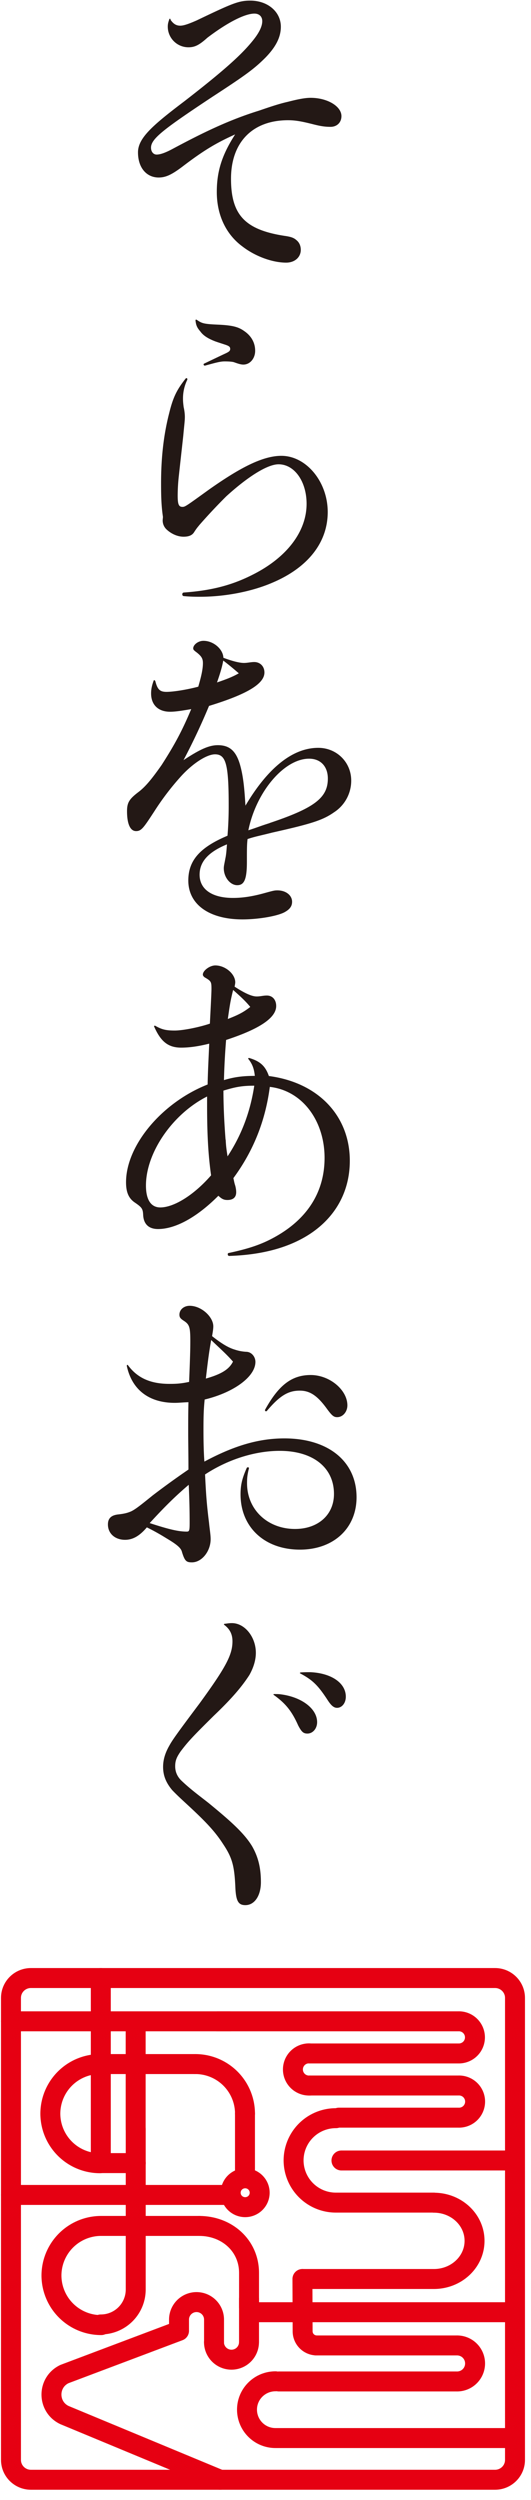
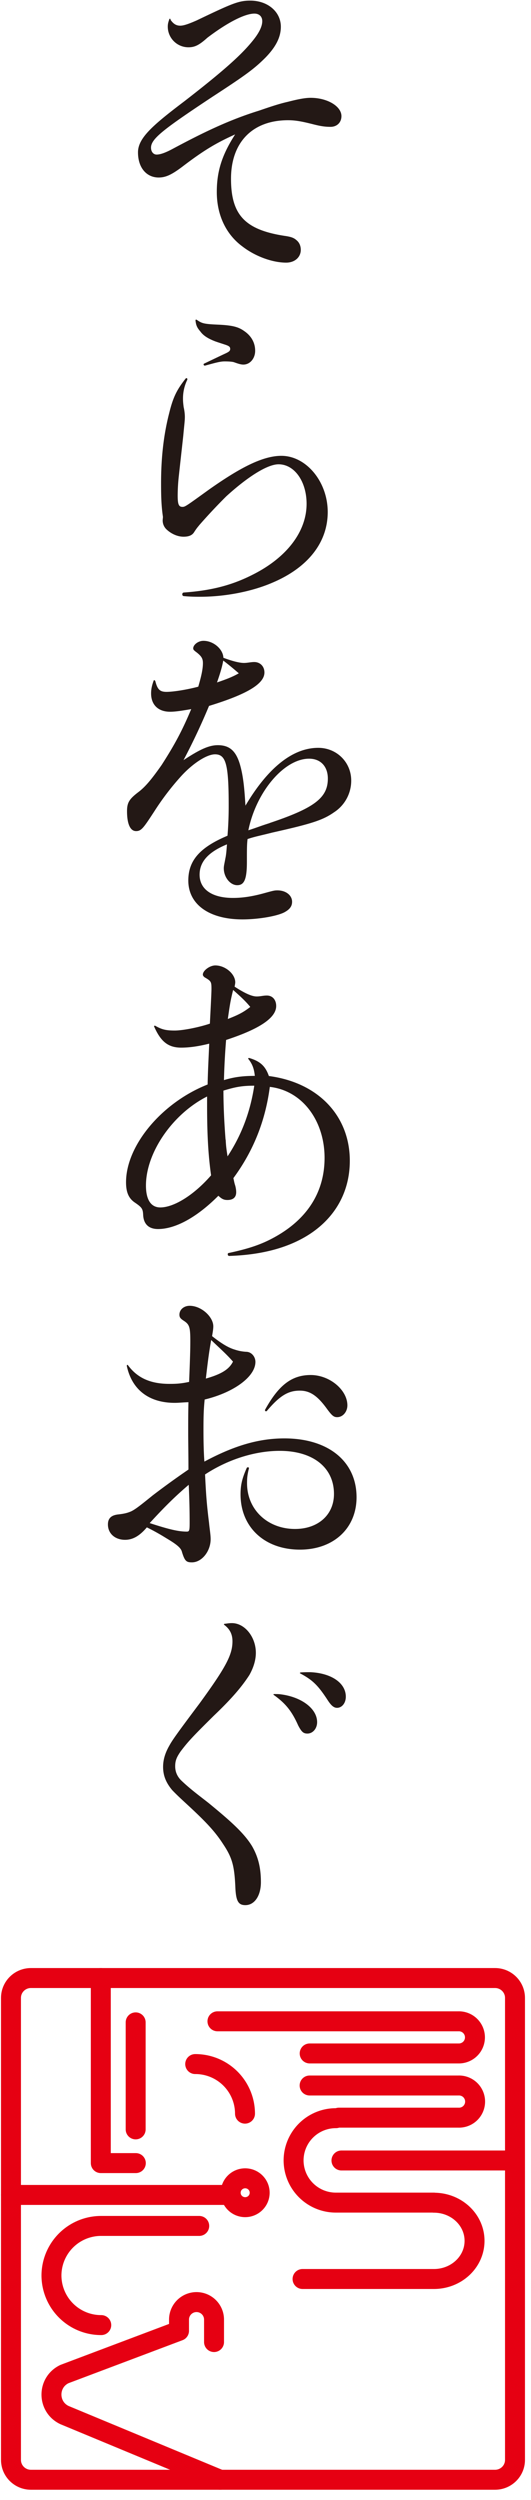
<svg xmlns="http://www.w3.org/2000/svg" width="37" height="174" fill="none">
  <path d="M11.885 1.381c.194.277.389.406.676.406.213 0 .518-.092 1.13-.36C16.163.246 16.617.043 17.44.043c1.213 0 2.13.775 2.13 1.818 0 .748-.37 1.43-1.084 2.16-.777.775-1.37 1.209-3.667 2.704-3.444 2.28-4.296 2.935-4.296 3.553 0 .295.176.48.389.48.24 0 .583-.11 1.102-.388 2.037-1.089 3.88-2.002 6.028-2.667.806-.277 1.407-.48 2.019-.618.546-.139 1.13-.277 1.583-.277 1.167 0 2.148.59 2.148 1.274 0 .452-.324.747-.759.747s-.76-.064-1.232-.184c-.805-.203-1.231-.277-1.731-.277-2.491 0-3.973 1.55-3.973 4.07 0 2.52.973 3.553 3.732 3.978.454.064.648.138.824.295.195.157.306.388.306.683 0 .498-.408.886-1.019.886-.954 0-2.148-.434-3.037-1.117-1.148-.84-1.797-2.187-1.797-3.802 0-1.459.37-2.594 1.278-4.006-1.259.572-2.102 1.043-3.685 2.252-.76.572-1.167.748-1.648.748-.806 0-1.436-.637-1.436-1.754 0-.997 1.037-1.892 3.232-3.553 2.908-2.252 4.037-3.304 4.797-4.255.435-.544.63-.978.63-1.32 0-.323-.214-.526-.547-.526-.648 0-1.843.591-3.278 1.68-.583.526-.889.665-1.324.665a1.44 1.44 0 0 1-1.435-1.43c0-.158.018-.278.11-.527.02-.046.047-.046.084 0v.046ZM13.057 26.42a2.966 2.966 0 0 0-.306 1.3c0 .157 0 .25.047.619.065.277.083.526.083.683 0 .277-.046.59-.11 1.301-.112 1.024-.195 1.754-.307 2.778a12.796 12.796 0 0 0-.083 1.384c0 .591.065.794.324.794.195 0 .213-.018 1.89-1.227 2.036-1.43 3.666-2.326 5.009-2.326 1.732 0 3.232 1.8 3.232 3.913 0 2.113-1.37 3.867-3.862 4.92-1.435.618-3.296.977-5.028.977-.278 0-.648 0-1.148-.046-.13-.018-.13-.23 0-.249 1.972-.138 3.408-.526 4.834-1.255 2.342-1.181 3.731-2.981 3.731-4.92 0-1.55-.842-2.75-1.953-2.75-.778 0-2.149.868-3.649 2.234a40.037 40.037 0 0 0-1.861 1.984c-.148.185-.176.203-.37.499-.149.249-.417.323-.741.323-.454 0-.89-.231-1.176-.499a.854.854 0 0 1-.278-.636c0-.065.018-.185.018-.25-.11-.747-.13-1.412-.13-2.344 0-1.846.195-3.433.566-4.873.277-1.135.546-1.643 1.148-2.409.065-.064.148 0 .11.093l.01-.019Zm.648-4.163c.37.249.454.295 1.537.341.954.046 1.371.157 1.76.434.482.323.778.794.778 1.384 0 .526-.352.96-.824.96-.176 0-.37-.065-.63-.157-.111-.046-.389-.064-.676-.064-.306 0-.63.092-1.37.295-.084 0-.13-.092-.065-.138.676-.323 1.102-.527 1.435-.683.306-.139.389-.203.389-.342 0-.138-.065-.203-.343-.295-.194-.065-.435-.139-.694-.23-.482-.186-.824-.389-1.037-.684-.213-.25-.306-.406-.343-.775 0-.065.046-.065.083-.046ZM10.824 47.407c.148.59.324.748.778.748s1.37-.139 2.213-.36c.213-.73.324-1.228.324-1.643 0-.323-.111-.48-.417-.729-.213-.157-.259-.203-.259-.295 0-.25.343-.526.713-.526.713 0 1.37.59 1.39 1.18.545.204 1.083.36 1.434.36.241 0 .482-.064.713-.064.408 0 .713.296.713.73 0 .775-1.175 1.504-3.861 2.325a45.3 45.3 0 0 1-1.778 3.775c1.13-.748 1.778-1.043 2.39-1.043.823 0 1.259.406 1.536 1.32.26.886.325 1.846.39 2.889 1.564-2.64 3.296-4.024 5.074-4.024 1.278 0 2.296.996 2.296 2.28a2.62 2.62 0 0 1-1.194 2.205c-.778.545-1.537.794-4.297 1.412-.907.23-1.213.277-1.732.452-.046.388-.046.665-.046 1.597 0 1.227-.194 1.615-.676 1.615-.481 0-.935-.544-.935-1.181 0-.157.046-.323.111-.683.065-.296.083-.637.111-.979-1.324.545-1.907 1.228-1.907 2.114 0 .997.842 1.615 2.324 1.615.694 0 1.37-.11 2.148-.323.676-.185.741-.203.954-.203.583 0 1.019.341 1.019.794 0 .323-.176.544-.565.747-.565.277-1.861.48-2.89.48-2.324 0-3.777-1.043-3.777-2.704 0-1.412.824-2.317 2.731-3.12a25.14 25.14 0 0 0 .083-2.113c0-2.87-.194-3.553-.953-3.553-.565 0-1.537.618-2.362 1.523a18.444 18.444 0 0 0-1.86 2.436c-.76 1.163-.908 1.385-1.279 1.385-.407 0-.63-.499-.63-1.385 0-.59.149-.84.778-1.32.519-.387.973-.96 1.63-1.892.908-1.412 1.435-2.39 2.065-3.894-.63.11-1.102.184-1.472.184-.824 0-1.324-.48-1.324-1.273 0-.277.046-.526.176-.886.018-.065.083-.047.11.018l.01.01Zm5.815-.544c-.342-.296-.694-.59-1.083-.886-.083.48-.26 1.024-.435 1.523.676-.231 1.083-.388 1.518-.637Zm2.149 10.42c3.12-1.043 4.056-1.754 4.056-3.092 0-.84-.5-1.385-1.306-1.385-1.732 0-3.686 2.298-4.232 4.984.76-.25.824-.295 1.472-.498l.01-.01ZM10.8 71.385c.435.25.713.342 1.37.342.584 0 1.714-.23 2.454-.48.065-1.274.111-2.16.111-2.409 0-.48-.018-.544-.407-.775-.13-.065-.194-.157-.194-.23 0-.278.481-.638.87-.638.694 0 1.389.591 1.389 1.182 0 .046-.018.157-.046.295.694.452 1.194.683 1.537.683.278 0 .435-.065.713-.065.389 0 .648.296.648.73 0 .82-1.148 1.596-3.49 2.362a49.303 49.303 0 0 0-.15 2.796c.742-.23 1.371-.295 2.15-.295-.047-.498-.177-.84-.454-1.181-.019-.046 0-.065.064-.065.778.231 1.13.573 1.37 1.255 3.446.453 5.64 2.778 5.64 5.898 0 2.113-.972 3.895-2.75 5.076-1.454.96-3.343 1.477-5.658 1.55-.111 0-.13-.184-.046-.203 1.518-.323 2.389-.636 3.315-1.162 2.213-1.256 3.38-3.12 3.38-5.464 0-2.529-1.5-4.67-3.815-4.938-.306 2.344-1.13 4.44-2.538 6.35.047.203.065.341.13.526.046.185.065.323.065.452 0 .36-.213.545-.611.545-.241 0-.39-.065-.63-.296-1.472 1.477-2.973 2.317-4.204 2.317-.648 0-1-.342-1.037-.96-.019-.452-.084-.544-.584-.886-.435-.295-.61-.729-.61-1.412 0-2.575 2.518-5.556 5.685-6.802.018-.932.065-1.754.111-2.843-.74.185-1.37.277-1.954.277-.935 0-1.435-.452-1.889-1.476 0-.046.046-.065.084-.046l-.02-.01Zm3.62 4.938c-2.389 1.209-4.25 3.895-4.25 6.193 0 .978.343 1.523 1 1.523.936 0 2.325-.84 3.538-2.234-.195-1.384-.278-2.796-.278-4.845v-.637h-.01Zm1.306 3c.019.406.047.636.13 1.162.972-1.476 1.583-3.091 1.861-4.919-.87 0-1.324.093-2.148.342 0 1.135.065 2.344.148 3.415h.01Zm.148-8.4c.76-.294 1.102-.479 1.565-.839-.37-.452-.74-.775-1.194-1.181-.195.775-.24 1.116-.37 2.02ZM8.918 95.02c.648.885 1.565 1.3 2.889 1.3.482 0 .806-.018 1.37-.138.065-1.615.084-2.252.084-2.842 0-.997-.065-1.163-.482-1.43-.213-.14-.277-.231-.277-.407 0-.36.324-.618.712-.618.825 0 1.649.775 1.649 1.43 0 .203-.046.434-.084.683.612.48 1.102.794 1.565.932.278.093.519.139.806.157.37 0 .648.342.648.702 0 1.043-1.537 2.14-3.537 2.62-.065.656-.083 1.09-.083 2.114 0 .84.018 1.597.064 2.206 2.084-1.117 3.797-1.615 5.575-1.615 3.056 0 5.028 1.597 5.028 4.098 0 2.159-1.602 3.645-3.945 3.645-2.472 0-4.139-1.569-4.139-3.848 0-.656.111-1.117.435-1.846.047-.065.176-.046.148.046-.11.452-.13.664-.13 1.024 0 1.846 1.436 3.185 3.344 3.185 1.602 0 2.713-.979 2.713-2.437 0-1.846-1.472-2.999-3.778-2.999-1.713 0-3.602.59-5.204 1.642.065 1.366.11 2.021.277 3.369.047.48.112.821.112 1.135 0 .84-.612 1.615-1.306 1.615-.389 0-.5-.092-.695-.729-.064-.277-.37-.526-1.102-.96a15.367 15.367 0 0 0-1.342-.747c-.5.59-.973.867-1.519.867-.694 0-1.194-.433-1.194-1.07 0-.434.24-.656.759-.702.37-.046.583-.092.843-.203.305-.138.694-.452 1.518-1.117a57.384 57.384 0 0 1 2.491-1.799c0-1.043-.018-1.911-.018-2.547 0-.84 0-1.385.018-2.142-.454.019-.694.047-.954.047-1.796 0-2.99-.914-3.343-2.575 0-.065.047-.093.084-.047Zm1.519 10.991c1.389.453 2.018.591 2.583.591.176 0 .194-.092.194-.618 0-.868-.018-1.643-.064-2.64-.908.775-1.63 1.477-2.713 2.658v.009Zm3.907-10.06c1.13-.322 1.63-.664 1.89-1.18-.455-.527-1-.998-1.52-1.505-.148.867-.212 1.32-.37 2.686Zm4.14 2.142c.935-1.68 1.842-2.39 3.166-2.39 1.325 0 2.556 1.042 2.556 2.113 0 .434-.305.821-.713.821-.24 0-.37-.11-.74-.618-.649-.886-1.167-1.228-1.862-1.228-.805 0-1.389.342-2.296 1.413-.065.064-.176 0-.111-.111ZM15.68 113.017c.148-.019.277-.046.481-.046.889 0 1.667.96 1.667 2.067 0 .452-.13.978-.454 1.551-.454.701-1.102 1.522-2.472 2.824-1.473 1.458-1.797 1.799-2.325 2.501-.277.406-.37.637-.37 1.024 0 .36.13.702.435.997.648.618 1.278 1.071 1.908 1.569 1.472 1.209 2.454 2.067 3.018 2.999.454.794.612 1.569.612 2.502 0 .932-.436 1.596-1.084 1.596-.481 0-.648-.277-.694-1.181-.065-1.551-.213-2.114-.87-3.092-.5-.775-1.066-1.384-1.908-2.187-.649-.619-1.176-1.071-1.63-1.551-.454-.544-.63-1.043-.63-1.615 0-.498.148-.978.435-1.477.195-.359.482-.775 2.103-2.934 1.842-2.529 2.296-3.388 2.296-4.329 0-.48-.176-.84-.565-1.135-.046-.046-.046-.065.047-.092v.009Zm3.426 4.891c.213 0 .305 0 .453.019 1.454.184 2.538.997 2.538 1.938 0 .452-.306.794-.676.794-.278 0-.408-.111-.648-.573-.454-1.024-.908-1.55-1.695-2.113-.046-.046-.019-.065.018-.065h.01Zm1.824-1.504c.26-.018.454-.018.694-.018 1.454.064 2.473.747 2.473 1.707 0 .452-.278.775-.611.775-.213 0-.39-.138-.63-.498-.695-1.071-1.065-1.431-1.926-1.892-.046-.019-.046-.046 0-.065v-.009Z" fill="#231815" />
  <path d="M15.152 140.686h16.79a1.119 1.119 0 1 1 0 2.237H21.578M21.574 145.154h10.364a1.12 1.12 0 1 1 0 2.238h-8.323M23.412 147.428a2.945 2.945 0 0 0-2.955 2.938 2.945 2.945 0 0 0 2.955 2.939h6.82M35.438 150.373H23.793M21.082 158.622h9.15c1.567 0 2.834-1.186 2.834-2.656 0-1.469-1.267-2.655-2.833-2.655" stroke="#E60012" stroke-width="1.39" stroke-linecap="round" stroke-linejoin="round" />
-   <path d="M21.578 145.156a1.12 1.12 0 1 1 0-2.238M17.352 163.017v-3.013M17.35 163.018a1.22 1.22 0 0 1-2.44 0M22.006 163.246h9.808a1.254 1.254 0 1 1 0 2.507H19.43M35.465 169.692H19.197a1.979 1.979 0 0 1-1.986-1.975c0-1.092.888-1.975 1.986-1.975M22.077 163.245a.984.984 0 0 1-.99-.984l-.013-3.64M17.355 160.934H35.44M13.608 143.662h-6.63a3.46 3.46 0 0 0-3.47 3.451 3.458 3.458 0 0 0 3.47 3.451" stroke="#E60012" stroke-width="1.39" stroke-linecap="round" stroke-linejoin="round" />
  <path d="M9.464 150.555h-2.44v-12.881M13.602 143.662a3.46 3.46 0 0 1 3.47 3.451M9.453 148.208v-7.448" stroke="#E60012" stroke-width="1.39" stroke-linecap="round" stroke-linejoin="round" />
-   <path d="M7.023 161.785a2.429 2.429 0 0 0 2.434-2.42v-11.162M.766 140.686h15.237" stroke="#E60012" stroke-width="1.39" stroke-linecap="round" stroke-linejoin="round" />
  <path d="M13.882 154.928H7.056a3.458 3.458 0 0 0-3.47 3.451 3.46 3.46 0 0 0 3.47 3.451M.766 152.771h15.319M17.084 153.622c.558 0 1.01-.45 1.01-1.004 0-.555-.452-1.005-1.01-1.005s-1.01.45-1.01 1.005c0 .554.452 1.004 1.01 1.004ZM15.341 172.596l-10.845-4.502c-1.213-.573-1.213-2.285 0-2.858l7.978-3.006v-.782a1.22 1.22 0 0 1 2.44 0v1.563" stroke="#E60012" stroke-width="1.39" stroke-linecap="round" stroke-linejoin="round" />
  <path d="M34.495 137.674H2.155c-.767 0-1.39.618-1.39 1.382v32.157c0 .764.623 1.382 1.39 1.382h32.34c.767 0 1.39-.618 1.39-1.382v-32.157c0-.764-.623-1.382-1.39-1.382Z" stroke="#E60012" stroke-width="1.39" stroke-linecap="round" stroke-linejoin="round" />
-   <path d="M17.353 160.59v-2.393c0-1.908-1.552-3.269-3.47-3.269M17.07 147.105v4.355" stroke="#E60012" stroke-width="1.39" stroke-linecap="round" stroke-linejoin="round" />
</svg>